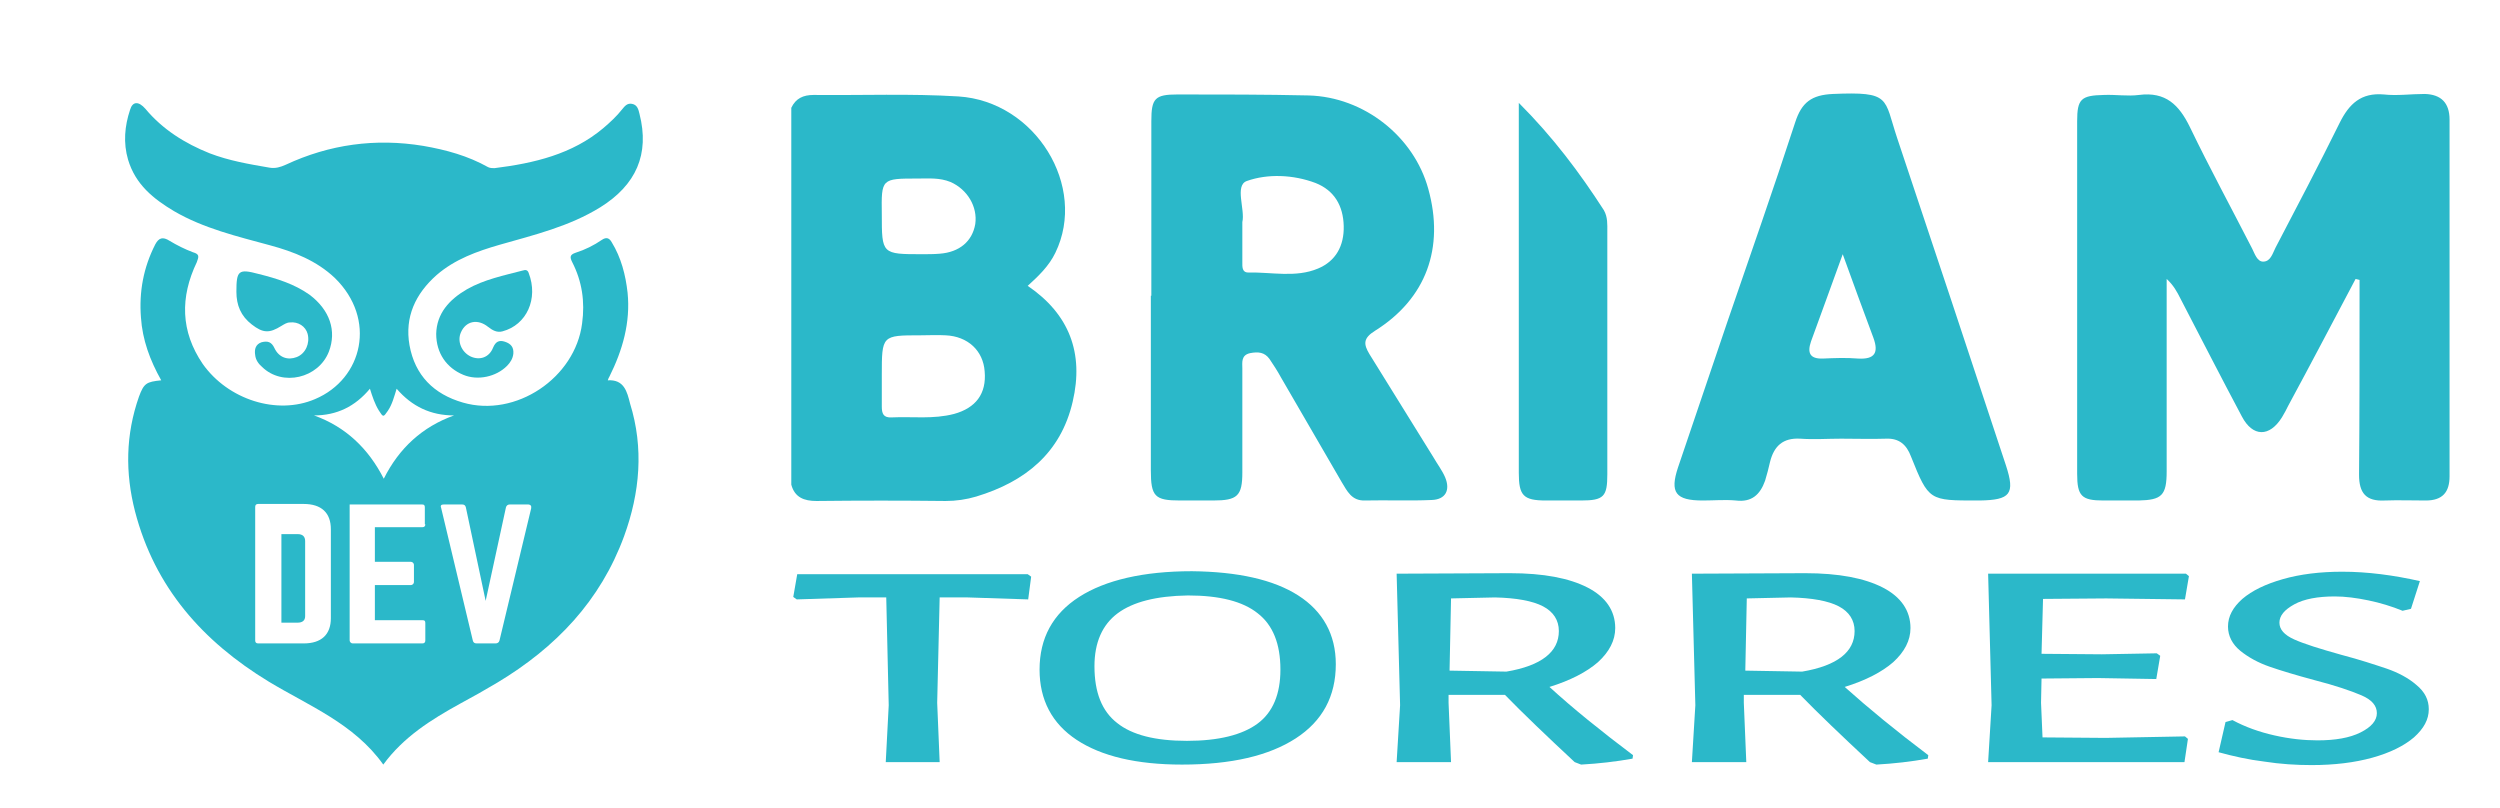
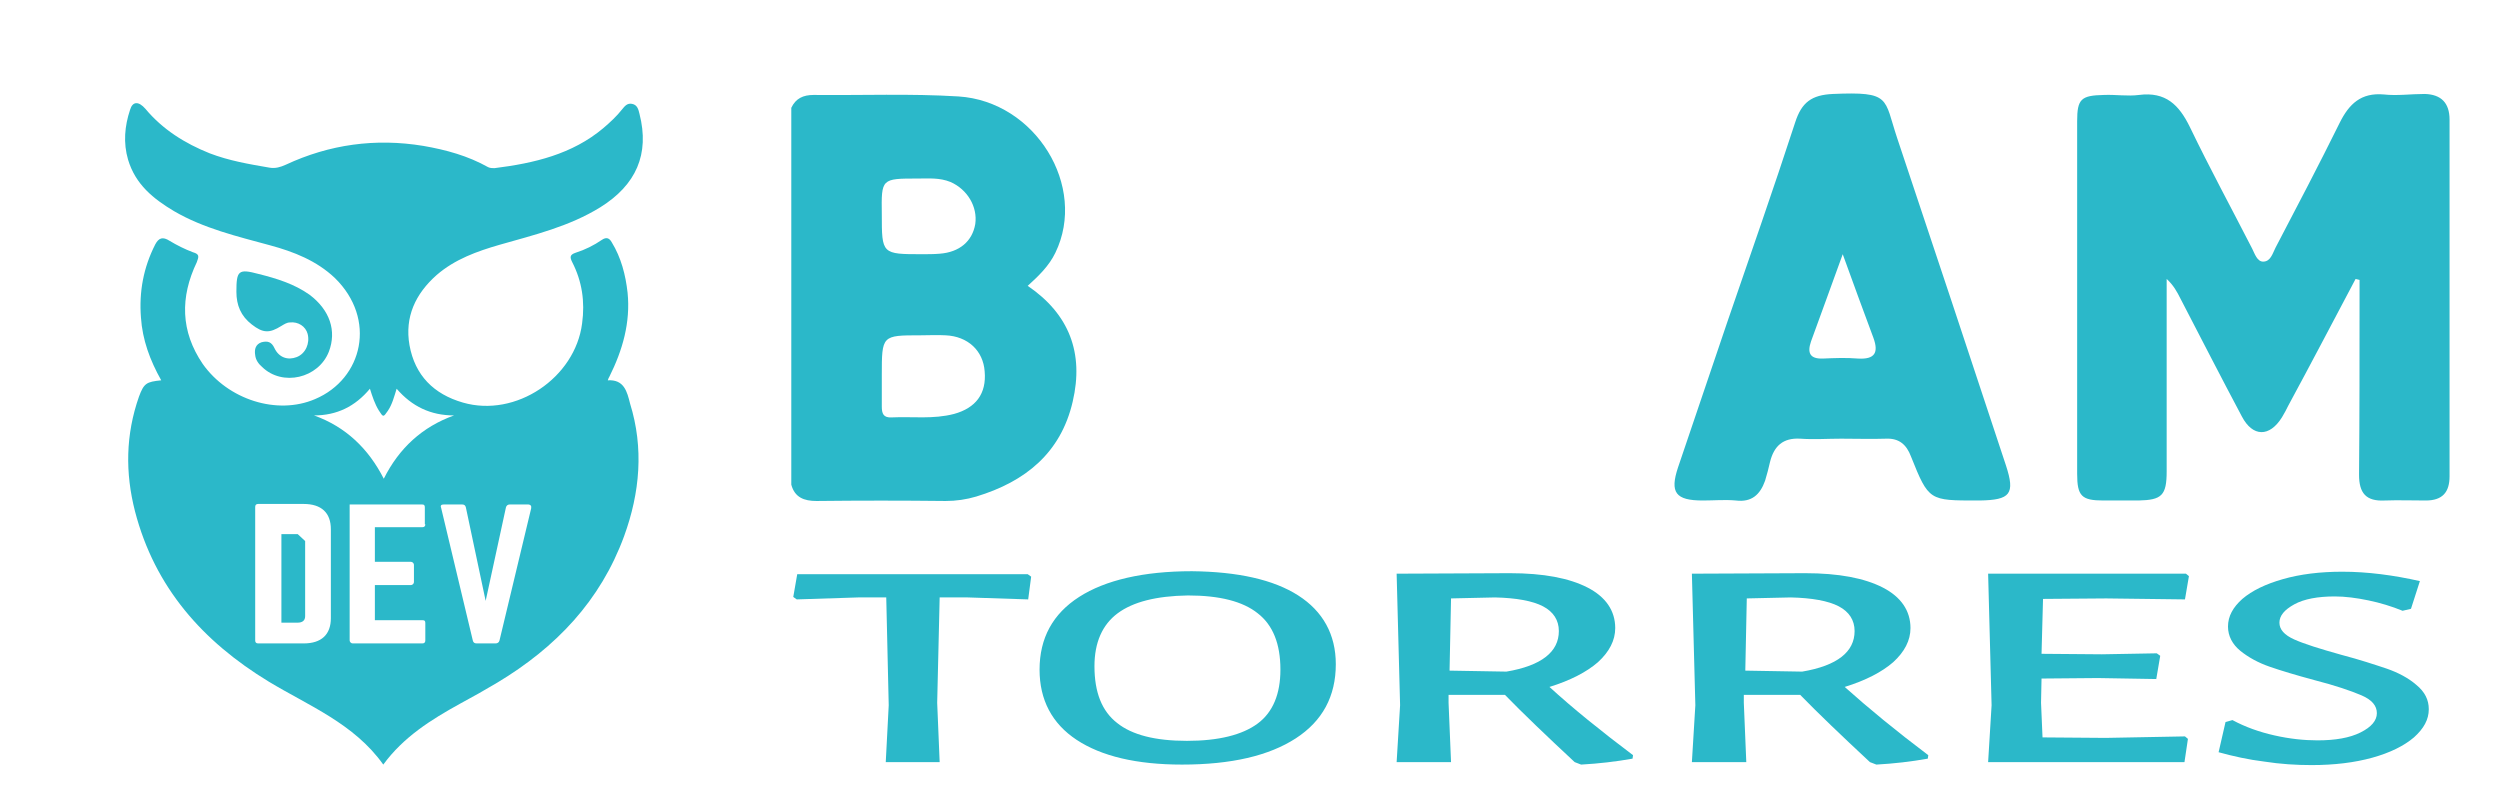
<svg xmlns="http://www.w3.org/2000/svg" version="1.1" id="Capa_1" x="0px" y="0px" viewBox="0 0 50.55 16.34" style="enable-background:new 0 0 50.55 16.34;" xml:space="preserve">
  <style type="text/css">
	.st0{fill:#2BB8C9;}
</style>
  <path class="st0" d="M49.53,2.42c0,2.4,0,4.81,0,7.21c0,0.32-0.14,0.49-0.48,0.49c-0.28,0-0.56-0.01-0.83,0  c-0.38,0.02-0.52-0.15-0.52-0.52c0.01-1.19,0.01-2.38,0.01-3.56V5.66c-0.03-0.01-0.05-0.01-0.08-0.02c-0.45,0.85-0.9,1.71-1.36,2.56  c-0.04,0.08-0.08,0.16-0.13,0.24c-0.25,0.4-0.59,0.4-0.81-0.02c-0.42-0.79-0.83-1.59-1.24-2.38c-0.07-0.14-0.14-0.27-0.28-0.4v0.84  c0,1.02,0,2.03,0,3.05c0,0.49-0.1,0.58-0.57,0.59c-0.24,0-0.47,0-0.71,0c-0.44,0-0.53-0.09-0.53-0.54c0-1.6,0-3.2,0-4.79  c0-0.78,0-1.56,0-2.34c0-0.45,0.08-0.52,0.54-0.53c0.24-0.01,0.48,0.03,0.71,0c0.54-0.07,0.81,0.2,1.03,0.65  c0.4,0.83,0.84,1.64,1.26,2.46c0.05,0.1,0.1,0.26,0.22,0.26c0.15,0,0.19-0.16,0.25-0.28c0.44-0.84,0.88-1.68,1.3-2.53  c0.19-0.38,0.43-0.61,0.89-0.57c0.27,0.03,0.55-0.01,0.83-0.01C49.36,1.91,49.53,2.08,49.53,2.42z" />
  <path class="st0" d="M20.78,5.78c0.22-0.2,0.43-0.4,0.56-0.67c0.65-1.34-0.4-3.06-1.96-3.16c-0.97-0.06-1.95-0.02-2.93-0.03  c-0.21,0-0.36,0.07-0.45,0.26c0,2.54,0,5.08,0,7.62c0.07,0.26,0.26,0.33,0.51,0.33c0.87-0.01,1.74-0.01,2.61,0  c0.21,0,0.42-0.03,0.62-0.09c0.99-0.3,1.71-0.88,1.95-1.92C21.92,7.14,21.62,6.35,20.78,5.78z M18.56,3.61  c0.22,0,0.44-0.02,0.66,0.07c0.34,0.15,0.55,0.5,0.5,0.85C19.66,4.88,19.4,5.1,19,5.13c-0.12,0.01-0.24,0.01-0.35,0.01  c-0.82,0-0.82,0-0.82-0.81C17.82,3.61,17.82,3.61,18.56,3.61z M19.29,8.37c-0.42,0.11-0.84,0.05-1.26,0.07  c-0.17,0.01-0.2-0.08-0.2-0.22c0-0.21,0-0.42,0-0.63c0-0.81,0-0.81,0.78-0.81c0.17,0,0.34-0.01,0.51,0  c0.45,0.02,0.76,0.31,0.79,0.73C19.95,7.96,19.73,8.25,19.29,8.37z" />
-   <path class="st0" d="M29.22,9.65c-0.06-0.14-0.16-0.27-0.24-0.41c-0.43-0.69-0.86-1.39-1.29-2.08c-0.12-0.2-0.13-0.32,0.11-0.47  c1.04-0.65,1.41-1.68,1.08-2.87c-0.29-1.06-1.3-1.86-2.42-1.89c-0.88-0.02-1.77-0.02-2.65-0.02c-0.46,0-0.53,0.08-0.53,0.54  c0,1.18,0,2.35,0,3.53h-0.01c0,1.18,0,2.35,0,3.53c0,0.53,0.08,0.61,0.59,0.61c0.22,0,0.45,0,0.67,0c0.49,0,0.59-0.09,0.59-0.57  c0-0.7,0-1.4,0-2.1c0-0.12-0.03-0.27,0.16-0.31c0.16-0.03,0.29-0.02,0.39,0.12c0.08,0.12,0.16,0.24,0.23,0.37  c0.41,0.71,0.82,1.41,1.23,2.12c0.11,0.18,0.2,0.38,0.47,0.37c0.45-0.01,0.9,0.01,1.35-0.01C29.23,10.1,29.33,9.91,29.22,9.65z   M26.65,5.43c-0.45,0.19-0.94,0.07-1.41,0.08c-0.13,0-0.12-0.12-0.12-0.21c0-0.25,0-0.5,0-0.81c0.06-0.25-0.16-0.74,0.09-0.83  c0.42-0.15,0.94-0.13,1.39,0.04c0.38,0.15,0.56,0.46,0.57,0.87C27.18,4.97,27.01,5.28,26.65,5.43z" />
  <path class="st0" d="M40.56,9.41C39.83,7.2,39.1,5,38.36,2.79c-0.27-0.81-0.12-0.94-1.3-0.89c-0.43,0.02-0.63,0.17-0.76,0.57  c-0.44,1.35-0.91,2.69-1.37,4.03c-0.33,0.98-0.67,1.97-1,2.95c-0.17,0.51-0.05,0.67,0.5,0.67c0.22,0,0.45-0.02,0.67,0  c0.32,0.04,0.49-0.12,0.59-0.4c0.04-0.13,0.07-0.25,0.1-0.38c0.08-0.32,0.26-0.49,0.61-0.47c0.28,0.02,0.55,0,0.83,0v0  c0.3,0,0.61,0.01,0.91,0c0.26-0.01,0.41,0.12,0.5,0.36c0.36,0.9,0.37,0.89,1.35,0.89h0.04C40.65,10.11,40.75,9.99,40.56,9.41z   M37.57,7.25c-0.24-0.02-0.48-0.01-0.71,0c-0.27,0.01-0.32-0.12-0.24-0.35c0.21-0.57,0.41-1.13,0.64-1.76  c0.23,0.63,0.42,1.16,0.62,1.69C37.99,7.13,37.91,7.27,37.57,7.25z" />
-   <path class="st0" d="M32.5,4.68c0,1.64,0,3.27,0,4.91c0,0.45-0.07,0.53-0.53,0.53c-0.24,0-0.47,0-0.71,0c-0.46,0-0.55-0.1-0.55-0.56  c0-1.94,0-3.88,0-5.82c0-0.53,0-1.05,0-1.66c0.69,0.69,1.23,1.41,1.72,2.17C32.51,4.39,32.5,4.54,32.5,4.68z" />
  <path class="st0" d="M20.85,11.66l-0.06,0.46l-1.22-0.04h-0.57l-0.05,2.13l0.05,1.2h-1.09l0.06-1.15l-0.05-2.18h-0.57l-1.24,0.04  l-0.07-0.05l0.08-0.46h4.66L20.85,11.66z" />
  <path class="st0" d="M26.25,12.04c0.5,0.32,0.76,0.79,0.76,1.39c0,0.65-0.27,1.15-0.81,1.5c-0.54,0.35-1.3,0.53-2.3,0.53  c-0.92,0-1.63-0.17-2.13-0.5c-0.5-0.33-0.75-0.81-0.75-1.42c0-0.64,0.27-1.13,0.8-1.47c0.53-0.34,1.3-0.52,2.28-0.52  C25.03,11.56,25.75,11.72,26.25,12.04z M22.6,12.4c-0.31,0.23-0.47,0.59-0.47,1.07c0,0.53,0.15,0.91,0.46,1.15  c0.3,0.24,0.77,0.36,1.41,0.36c0.64,0,1.12-0.12,1.43-0.35c0.31-0.23,0.46-0.6,0.46-1.09c0-0.52-0.15-0.9-0.46-1.14  c-0.3-0.24-0.77-0.36-1.41-0.36C23.38,12.05,22.91,12.17,22.6,12.4z" />
  <path class="st0" d="M33.02,15.27l-0.01,0.07c-0.34,0.06-0.68,0.1-1.04,0.12l-0.13-0.05c-0.58-0.54-1.05-0.99-1.41-1.36h-1.14v0.16  l0.05,1.2h-1.1l0.07-1.15l-0.07-2.66l2.29-0.01c0.68,0,1.2,0.1,1.57,0.29c0.37,0.19,0.56,0.47,0.56,0.82c0,0.25-0.12,0.48-0.35,0.69  c-0.23,0.2-0.56,0.37-0.98,0.5C31.8,14.32,32.37,14.78,33.02,15.27z M29.31,13.56l1.15,0.02c0.71-0.12,1.06-0.4,1.06-0.82  c0-0.22-0.11-0.39-0.32-0.5c-0.21-0.11-0.54-0.17-0.97-0.18l-0.89,0.02L29.31,13.56z" />
  <path class="st0" d="M38.99,15.27l-0.01,0.07c-0.34,0.06-0.68,0.1-1.04,0.12l-0.13-0.05c-0.58-0.54-1.05-0.99-1.41-1.36h-1.14v0.16  l0.05,1.2h-1.1l0.07-1.15l-0.07-2.66l2.29-0.01c0.68,0,1.2,0.1,1.57,0.29c0.37,0.19,0.56,0.47,0.56,0.82c0,0.25-0.12,0.48-0.35,0.69  c-0.23,0.2-0.56,0.37-0.98,0.5C37.78,14.32,38.34,14.78,38.99,15.27z M35.29,13.56l1.15,0.02c0.71-0.12,1.06-0.4,1.06-0.82  c0-0.22-0.11-0.39-0.32-0.5c-0.21-0.11-0.54-0.17-0.97-0.18l-0.89,0.02L35.29,13.56z" />
  <path class="st0" d="M44.18,14.89l0.06,0.05l-0.07,0.47H40.2l0.07-1.15L40.2,11.6h4l0.06,0.05l-0.08,0.47l-1.59-0.02l-1.28,0.01  l-0.03,1.11l1.22,0.01l1.11-0.02l0.07,0.05l-0.08,0.47l-1.18-0.02l-1.14,0.01l-0.01,0.49l0.03,0.7l1.28,0.01L44.18,14.89z" />
  <path class="st0" d="M48.93,11.75l-0.18,0.56l-0.17,0.04c-0.22-0.09-0.45-0.16-0.69-0.21c-0.24-0.05-0.47-0.08-0.68-0.08  c-0.34,0-0.62,0.05-0.82,0.16c-0.2,0.11-0.3,0.23-0.3,0.37c0,0.14,0.1,0.25,0.3,0.34c0.2,0.09,0.52,0.19,0.95,0.31  c0.38,0.1,0.68,0.2,0.92,0.28c0.23,0.08,0.44,0.19,0.6,0.33c0.17,0.14,0.25,0.3,0.25,0.49c0,0.21-0.1,0.39-0.3,0.57  c-0.2,0.17-0.48,0.31-0.84,0.41c-0.36,0.1-0.77,0.15-1.23,0.15c-0.31,0-0.63-0.02-0.95-0.07c-0.33-0.04-0.64-0.11-0.93-0.19L45,14.6  l0.14-0.04c0.26,0.14,0.54,0.24,0.85,0.31c0.31,0.07,0.6,0.1,0.87,0.1c0.36,0,0.65-0.05,0.87-0.16c0.22-0.11,0.33-0.24,0.33-0.39  c0-0.15-0.1-0.27-0.31-0.36c-0.21-0.09-0.53-0.2-0.96-0.31c-0.37-0.1-0.67-0.19-0.9-0.27c-0.23-0.08-0.43-0.19-0.59-0.32  c-0.16-0.13-0.25-0.3-0.25-0.49c0-0.21,0.1-0.39,0.29-0.56c0.2-0.17,0.47-0.3,0.82-0.4c0.35-0.1,0.75-0.15,1.2-0.15  C47.87,11.56,48.4,11.63,48.93,11.75z" />
  <g>
-     <path class="st0" d="M6.02,10.8H5.69v1.79h0.33c0.09,0,0.15-0.04,0.15-0.13v-1.52C6.17,10.85,6.12,10.8,6.02,10.8z" />
+     <path class="st0" d="M6.02,10.8H5.69v1.79h0.33c0.09,0,0.15-0.04,0.15-0.13v-1.52z" />
    <path class="st0" d="M12.29,7.69c0.01-0.04,0.02-0.05,0.03-0.07c0.27-0.54,0.43-1.1,0.37-1.7c-0.04-0.36-0.13-0.71-0.32-1.02   c-0.05-0.09-0.11-0.11-0.2-0.05c-0.16,0.11-0.34,0.2-0.53,0.26c-0.12,0.04-0.12,0.09-0.07,0.19c0.2,0.39,0.26,0.8,0.2,1.24   c-0.14,1.1-1.34,1.91-2.41,1.6C8.77,7.97,8.39,7.59,8.28,6.98C8.18,6.41,8.4,5.94,8.83,5.56c0.37-0.32,0.82-0.48,1.27-0.61   c0.7-0.2,1.41-0.37,2.04-0.76c0.72-0.45,1-1.07,0.79-1.89c-0.02-0.08-0.04-0.18-0.15-0.2c-0.1-0.02-0.15,0.05-0.2,0.11   c-0.11,0.14-0.24,0.26-0.38,0.38C11.57,3.12,10.8,3.3,10,3.4c-0.04,0-0.09,0-0.13-0.02C9.46,3.15,9.02,3.03,8.56,2.95   C7.59,2.79,6.66,2.92,5.78,3.33C5.67,3.38,5.57,3.41,5.45,3.39C5.04,3.32,4.63,3.25,4.24,3.1c-0.5-0.2-0.95-0.48-1.3-0.9   C2.8,2.04,2.68,2.05,2.63,2.22C2.52,2.55,2.49,2.89,2.59,3.23C2.74,3.73,3.1,4.02,3.52,4.27c0.6,0.35,1.28,0.51,1.94,0.69   c0.48,0.13,0.94,0.31,1.31,0.66c0.85,0.83,0.57,2.04-0.4,2.45C5.6,8.4,4.61,8.08,4.1,7.36C3.65,6.7,3.64,6.01,3.98,5.3   C4.02,5.19,4.04,5.14,3.9,5.1C3.74,5.04,3.58,4.96,3.43,4.87C3.29,4.78,3.21,4.81,3.14,4.94C2.9,5.41,2.81,5.9,2.85,6.42   c0.03,0.45,0.18,0.86,0.41,1.27c-0.3,0.03-0.35,0.06-0.45,0.33c-0.27,0.77-0.28,1.54-0.08,2.32c0.4,1.54,1.37,2.63,2.7,3.44   c0.81,0.49,1.73,0.85,2.32,1.68c0.41-0.56,0.97-0.91,1.55-1.23c0.26-0.14,0.51-0.28,0.76-0.43c1.18-0.71,2.08-1.65,2.56-2.96   c0.32-0.88,0.4-1.78,0.12-2.68C12.68,7.92,12.62,7.67,12.29,7.69z M7.48,7.86c0.05,0.16,0.1,0.31,0.18,0.44   c0.09,0.14,0.09,0.14,0.18,0.01c0.09-0.13,0.13-0.29,0.18-0.45C8.33,8.22,8.71,8.4,9.18,8.4C8.54,8.63,8.07,9.06,7.76,9.68   C7.45,9.07,6.99,8.63,6.35,8.4C6.81,8.4,7.18,8.22,7.48,7.86z M6.69,12.5c0,0.33-0.19,0.51-0.55,0.51H5.22   c-0.04,0-0.06-0.02-0.06-0.06v-2.7c0-0.04,0.02-0.06,0.06-0.06h0.92c0.36,0,0.55,0.18,0.55,0.51V12.5z M8.6,10.6   c0,0.04-0.02,0.06-0.06,0.06H7.58v0.7h0.73c0.03,0,0.06,0.03,0.06,0.06v0.35c0,0.03-0.03,0.06-0.06,0.06H7.58v0.71h0.96   c0.05,0,0.06,0.02,0.06,0.06v0.35c0,0.04-0.02,0.06-0.06,0.06H7.13c-0.03,0-0.06-0.03-0.06-0.06V10.2h1.46   c0.05,0,0.06,0.02,0.06,0.06V10.6z M10.1,12.95c-0.01,0.04-0.04,0.06-0.08,0.06H9.64c-0.05,0-0.07-0.02-0.08-0.06l-0.64-2.68   C8.9,10.22,8.92,10.2,8.98,10.2h0.36c0.05,0,0.07,0.02,0.08,0.06l0.4,1.89l0.41-1.89c0.01-0.04,0.04-0.06,0.08-0.06h0.36   c0.06,0,0.08,0.03,0.07,0.08L10.1,12.95z" />
-     <path class="st0" d="M9.87,6.61c0.09,0.07,0.18,0.12,0.29,0.09c0.49-0.13,0.73-0.66,0.53-1.18c-0.02-0.06-0.06-0.07-0.12-0.05   c-0.38,0.1-0.78,0.18-1.13,0.38c-0.36,0.21-0.61,0.49-0.62,0.9c0,0.39,0.21,0.69,0.55,0.83c0.29,0.12,0.66,0.04,0.88-0.18   c0.07-0.07,0.12-0.15,0.13-0.25c0.01-0.13-0.05-0.2-0.17-0.24c-0.12-0.04-0.19,0-0.24,0.12C9.89,7.23,9.7,7.29,9.52,7.21   C9.33,7.12,9.24,6.9,9.32,6.72C9.42,6.49,9.66,6.44,9.87,6.61z" />
    <path class="st0" d="M6,7.22C5.82,7.29,5.64,7.23,5.55,7.04C5.49,6.91,5.41,6.89,5.29,6.92C5.17,6.96,5.14,7.06,5.16,7.18   c0.01,0.1,0.07,0.18,0.14,0.24c0.41,0.4,1.14,0.23,1.35-0.31c0.16-0.42,0.02-0.84-0.39-1.15C5.95,5.74,5.59,5.63,5.23,5.54   C4.82,5.43,4.78,5.47,4.78,5.9c0,0.27,0.09,0.49,0.31,0.66c0.23,0.18,0.36,0.18,0.6,0.03c0.05-0.03,0.11-0.07,0.17-0.07   C6.03,6.5,6.18,6.6,6.22,6.75C6.27,6.94,6.18,7.15,6,7.22z" />
  </g>
</svg>